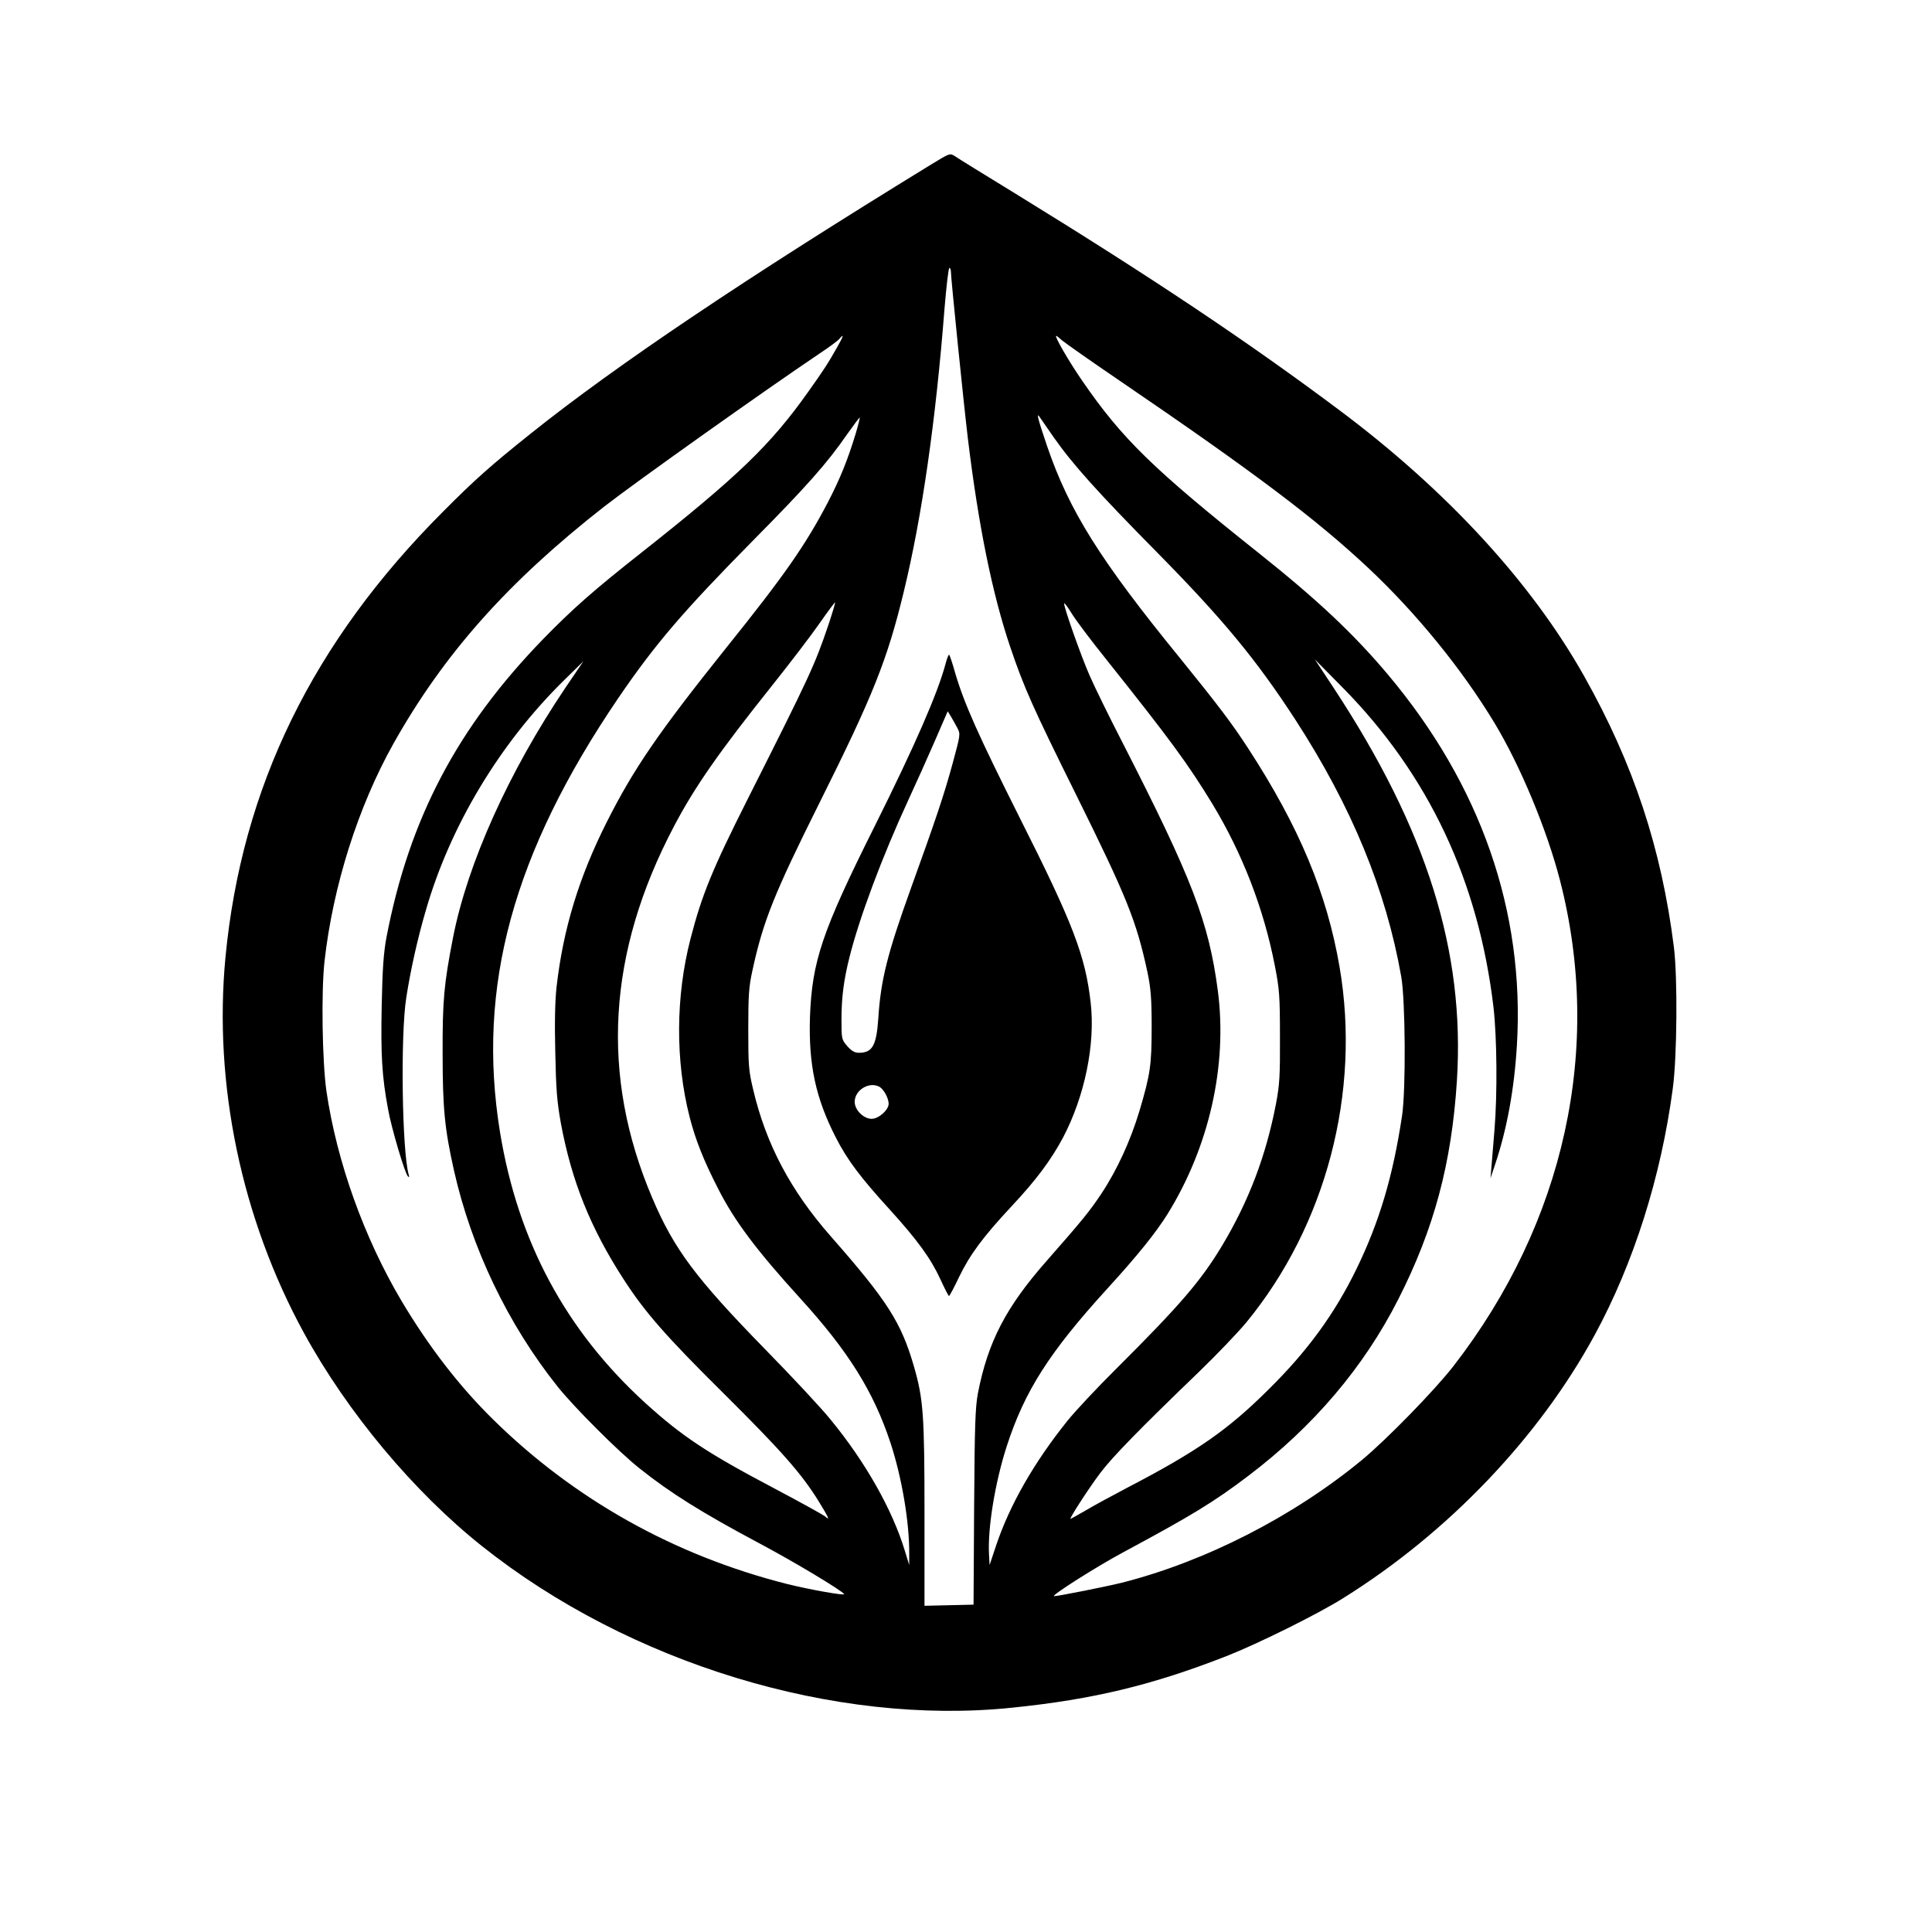
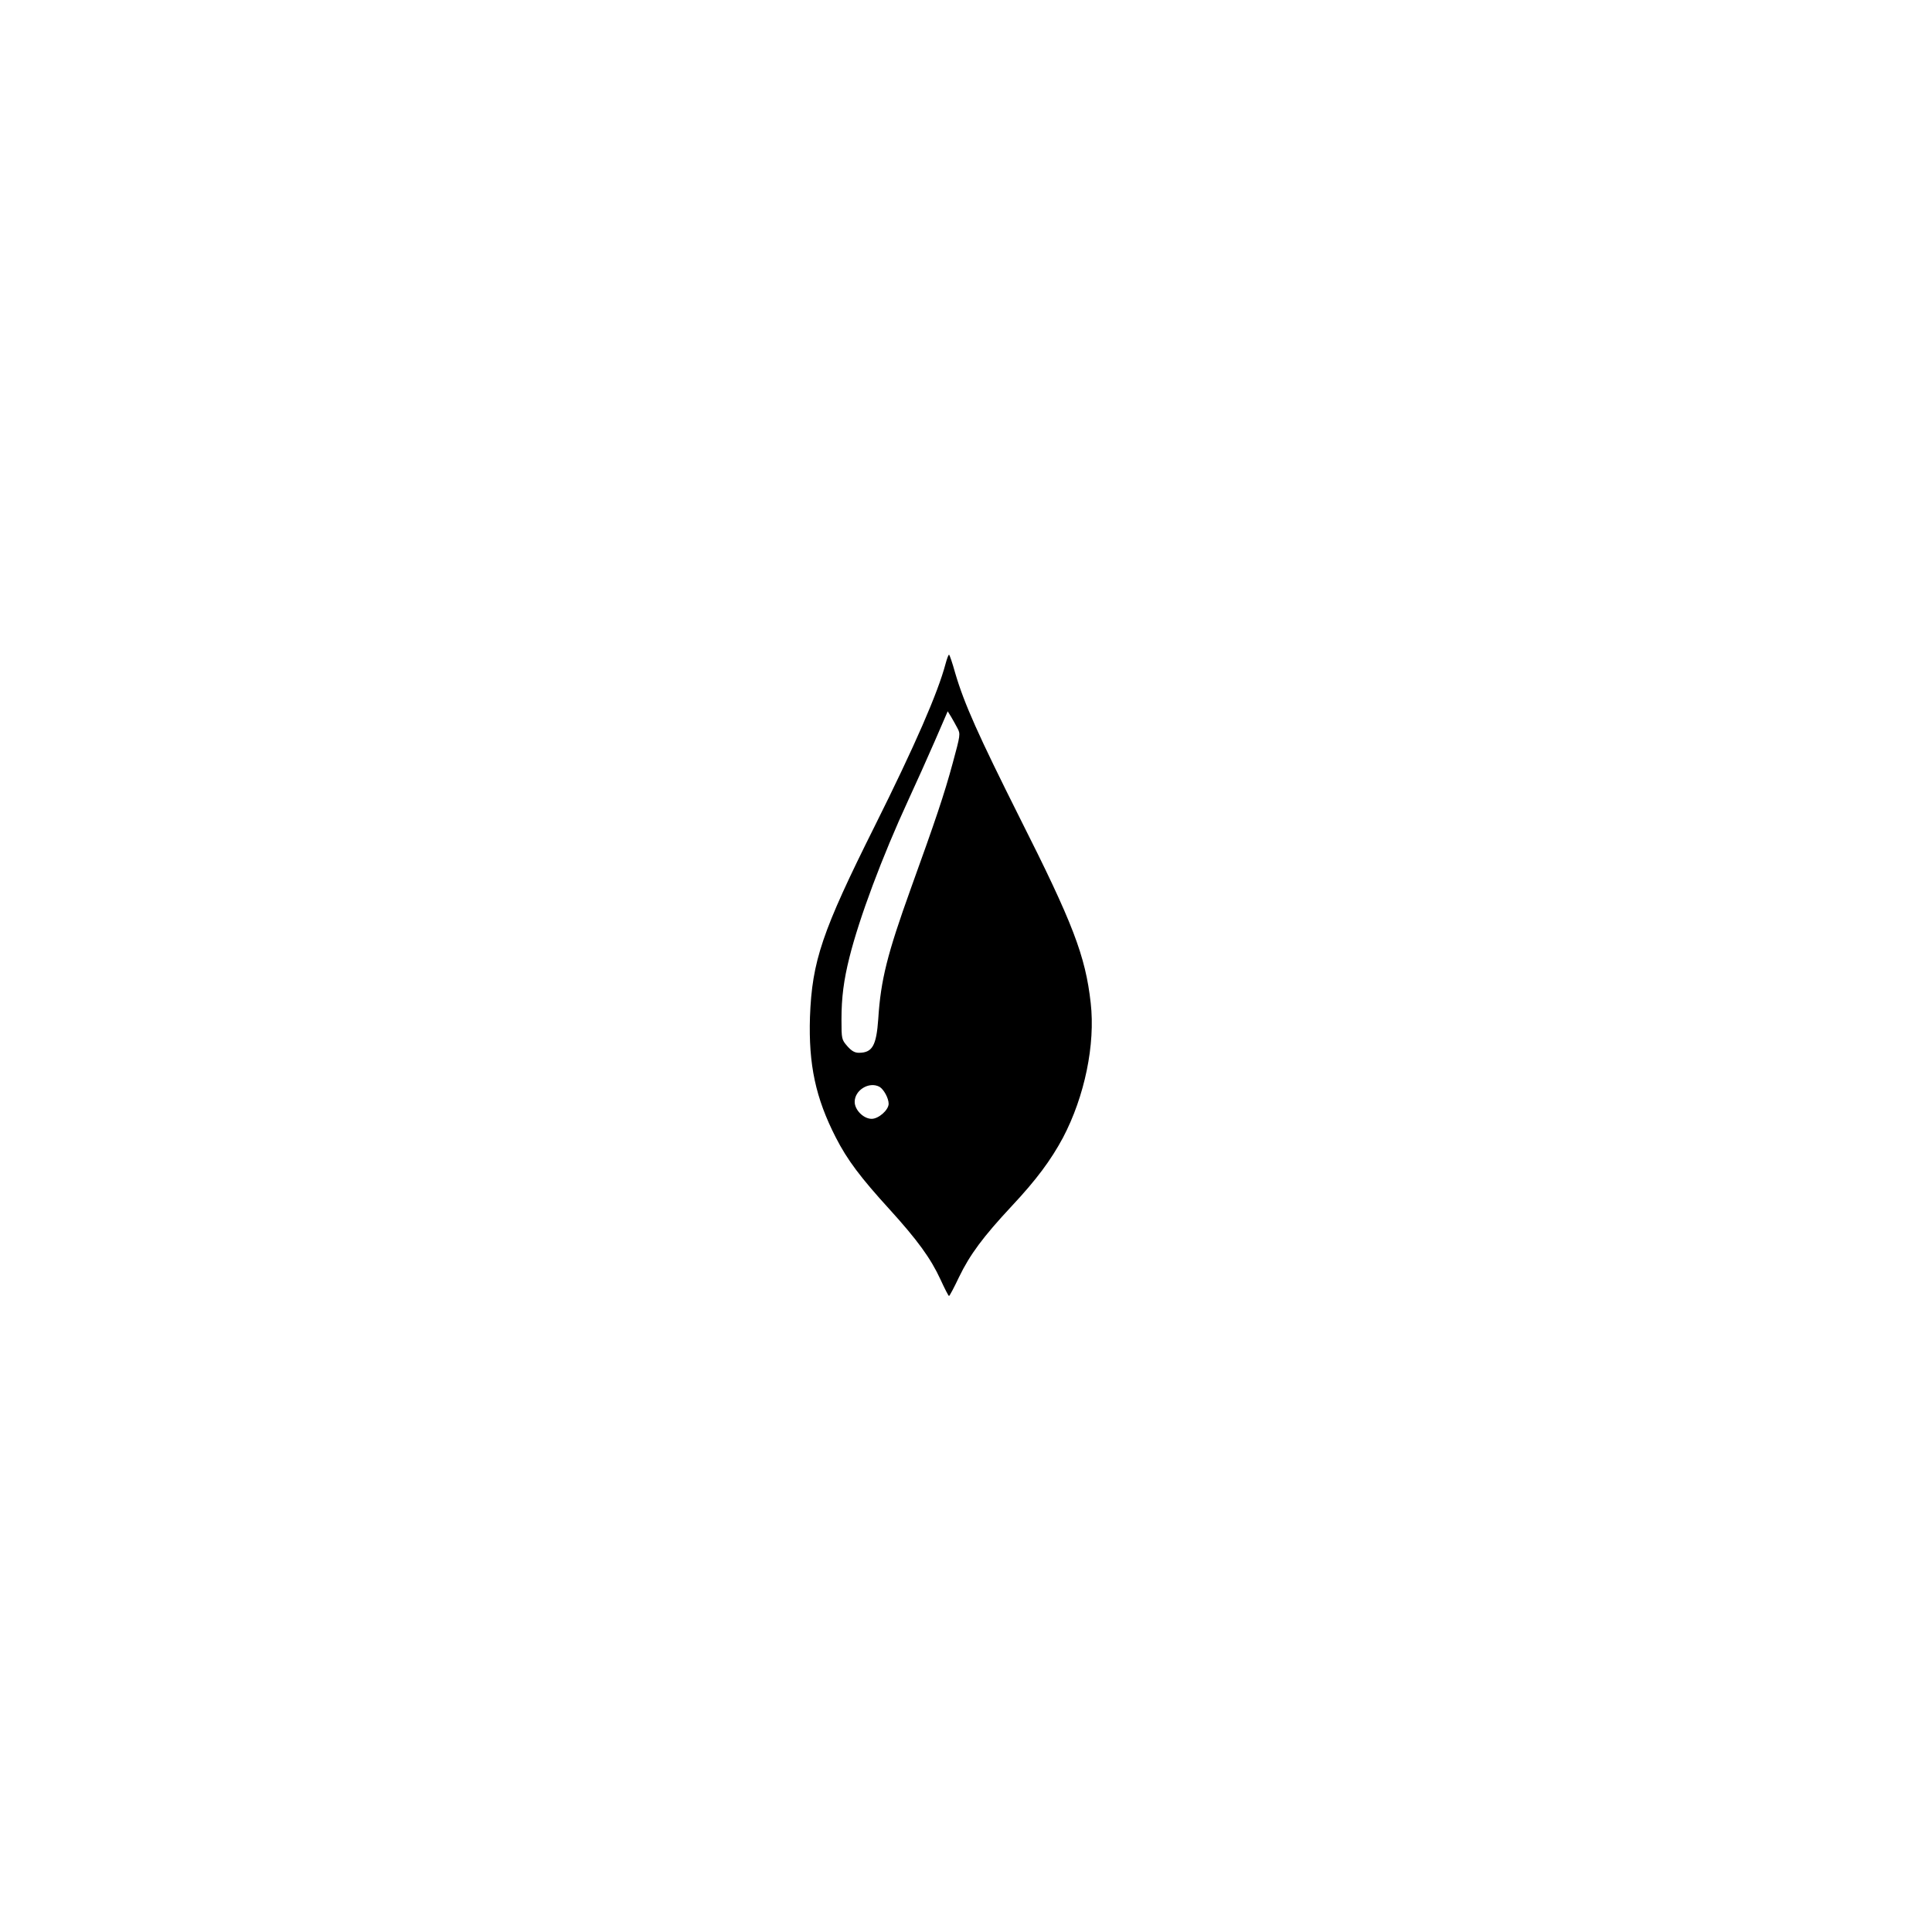
<svg xmlns="http://www.w3.org/2000/svg" version="1.0" width="1024pt" height="1024pt" viewBox="0 0 1024 1024" preserveAspectRatio="xMidYMid meet">
  <g transform="translate(0,1024) scale(0.1,-0.1)" fill="#000000" stroke="none">
-     <path d="M4935 9368 c-982 -602 -1668 -1063 -2122 -1426 -209 -167 -294 -242 -463 -412 -693 -693 -1069 -1464 -1155 -2364 -64 -673 85 -1385 416 -1991 231 -422 582 -842 944 -1130 780 -621 1872 -954 2810 -856 431 44 743 120 1135 273 168 66 485 223 620 308 556 347 1036 850 1332 1394 207 381 352 839 414 1306 23 168 26 591 6 750 -66 524 -214 971 -475 1435 -279 497 -731 988 -1302 1414 -481 360 -990 700 -1715 1146 -162 99 -306 188 -320 198 -25 16 -27 15 -125 -45z m105 -568 c0 -33 68 -702 90 -885 56 -461 129 -820 223 -1100 74 -219 121 -324 347 -780 273 -551 323 -675 382 -949 17 -82 22 -135 22 -286 0 -206 -7 -253 -64 -446 -48 -160 -120 -317 -204 -443 -63 -94 -99 -138 -286 -351 -219 -248 -314 -433 -367 -705 -14 -77 -17 -167 -20 -605 l-3 -515 -130 -3 -130 -3 0 487 c0 527 -6 608 -56 782 -68 234 -140 347 -444 693 -210 240 -340 485 -408 774 -24 100 -26 128 -26 320 0 179 3 225 22 311 57 263 115 407 358 894 281 563 357 753 444 1113 97 399 170 910 216 1500 10 119 21 217 26 217 4 0 8 -9 8 -20z m-601 -397 c-50 -89 -75 -127 -157 -242 -197 -278 -370 -445 -876 -845 -259 -204 -369 -301 -526 -462 -457 -470 -712 -955 -832 -1584 -15 -81 -21 -165 -25 -362 -5 -260 1 -372 34 -548 17 -97 89 -340 105 -355 7 -7 8 -4 4 10 -35 123 -44 736 -13 935 23 149 60 315 104 465 129 447 391 884 733 1220 l102 100 -95 -140 c-300 -445 -519 -931 -596 -1325 -48 -246 -56 -334 -55 -615 0 -290 11 -399 60 -618 93 -413 286 -816 550 -1147 88 -110 325 -347 434 -433 163 -130 329 -234 633 -396 190 -101 439 -251 451 -270 7 -10 -185 24 -304 54 -596 151 -1126 448 -1556 871 -182 179 -341 386 -486 629 -199 336 -343 738 -398 1113 -22 155 -28 525 -10 687 45 400 178 819 365 1153 268 477 607 858 1120 1259 170 132 850 615 1140 810 50 33 97 68 104 77 26 31 22 15 -10 -41z m1190 33 c15 -13 157 -113 316 -221 701 -478 1031 -726 1309 -987 255 -240 494 -534 666 -818 138 -228 279 -568 348 -835 229 -887 26 -1814 -564 -2575 -99 -128 -354 -389 -484 -497 -366 -302 -833 -540 -1275 -652 -85 -21 -337 -71 -358 -71 -21 1 232 161 369 234 359 193 478 265 662 405 344 261 610 574 793 934 190 374 283 721 311 1160 43 685 -159 1330 -654 2082 l-99 150 150 -152 c454 -461 718 -1024 797 -1693 18 -158 21 -456 5 -650 -6 -74 -13 -162 -16 -195 l-5 -60 25 75 c62 185 101 396 115 631 42 707 -191 1378 -684 1964 -180 214 -374 397 -686 645 -559 445 -723 605 -934 912 -70 101 -149 238 -138 238 3 0 17 -11 31 -24z m-44 -514 c100 -143 236 -294 545 -607 351 -356 528 -570 736 -890 298 -460 480 -902 561 -1362 22 -127 25 -600 4 -738 -48 -319 -120 -561 -241 -810 -116 -238 -259 -435 -467 -640 -214 -213 -377 -327 -748 -520 -82 -43 -183 -98 -223 -122 -41 -24 -76 -43 -78 -43 -8 0 96 161 157 242 63 84 209 234 525 538 94 91 206 208 249 260 423 514 609 1220 495 1885 -67 390 -213 741 -484 1158 -87 134 -161 231 -361 478 -425 521 -588 782 -705 1124 -50 147 -60 187 -37 151 7 -10 39 -57 72 -104z m-1049 22 c-43 -142 -84 -243 -150 -370 -117 -223 -227 -382 -538 -769 -360 -450 -491 -642 -633 -924 -146 -290 -230 -564 -265 -871 -8 -69 -11 -189 -7 -345 4 -200 9 -263 30 -380 57 -305 156 -553 332 -825 113 -175 224 -302 530 -605 307 -305 413 -425 504 -572 54 -88 62 -106 34 -80 -10 8 -129 74 -265 146 -359 189 -493 278 -688 455 -422 385 -675 856 -770 1436 -125 769 69 1479 627 2300 196 287 343 459 719 840 277 280 389 406 493 557 36 51 66 91 68 90 1 -2 -8 -39 -21 -83z m-145 -1015 c-73 -216 -99 -271 -428 -924 -188 -373 -243 -508 -303 -740 -79 -305 -81 -647 -5 -945 31 -121 74 -230 152 -382 86 -169 201 -323 433 -578 256 -281 389 -494 479 -765 61 -185 102 -426 100 -595 l0 -55 -23 75 c-66 218 -209 471 -393 695 -49 61 -207 230 -350 376 -366 375 -481 529 -596 800 -276 648 -238 1299 115 1969 111 211 239 394 523 750 94 118 207 266 250 328 43 62 80 111 81 109 2 -2 -14 -55 -35 -118z m1474 -186 c338 -424 431 -551 561 -764 159 -263 272 -554 331 -858 24 -123 27 -158 27 -376 1 -208 -2 -255 -21 -355 -53 -277 -145 -517 -285 -751 -113 -188 -222 -315 -564 -656 -99 -98 -214 -221 -256 -273 -178 -222 -306 -446 -378 -660 l-35 -105 -3 55 c-8 139 32 383 94 575 95 293 226 498 533 835 160 175 257 296 319 395 221 357 318 787 267 1182 -48 366 -136 595 -506 1318 -71 138 -149 297 -174 355 -45 102 -135 357 -135 381 0 7 17 -15 38 -49 20 -34 104 -146 187 -249z" />
    <path d="M5012 6723 c-41 -155 -162 -433 -375 -860 -280 -560 -333 -717 -344 -1013 -8 -253 30 -430 137 -639 61 -119 130 -211 285 -381 147 -162 218 -259 270 -372 22 -48 42 -87 45 -87 3 0 27 45 53 100 58 120 128 214 279 376 132 141 208 244 272 363 115 219 172 494 147 714 -28 250 -94 422 -376 981 -220 439 -294 604 -342 767 -15 54 -30 98 -33 98 -3 0 -11 -21 -18 -47z m63 -343 c16 -30 15 -36 -25 -183 -45 -167 -94 -311 -223 -668 -124 -345 -159 -483 -172 -689 -10 -142 -31 -180 -103 -180 -22 0 -39 10 -61 35 -30 35 -31 37 -31 141 0 117 12 209 42 329 52 209 174 535 312 834 40 86 103 227 141 314 l68 157 18 -29 c9 -16 25 -43 34 -61z m-414 -1900 c23 -13 49 -61 49 -90 0 -33 -53 -80 -90 -80 -43 0 -90 47 -90 90 0 62 76 109 131 80z" />
  </g>
</svg>